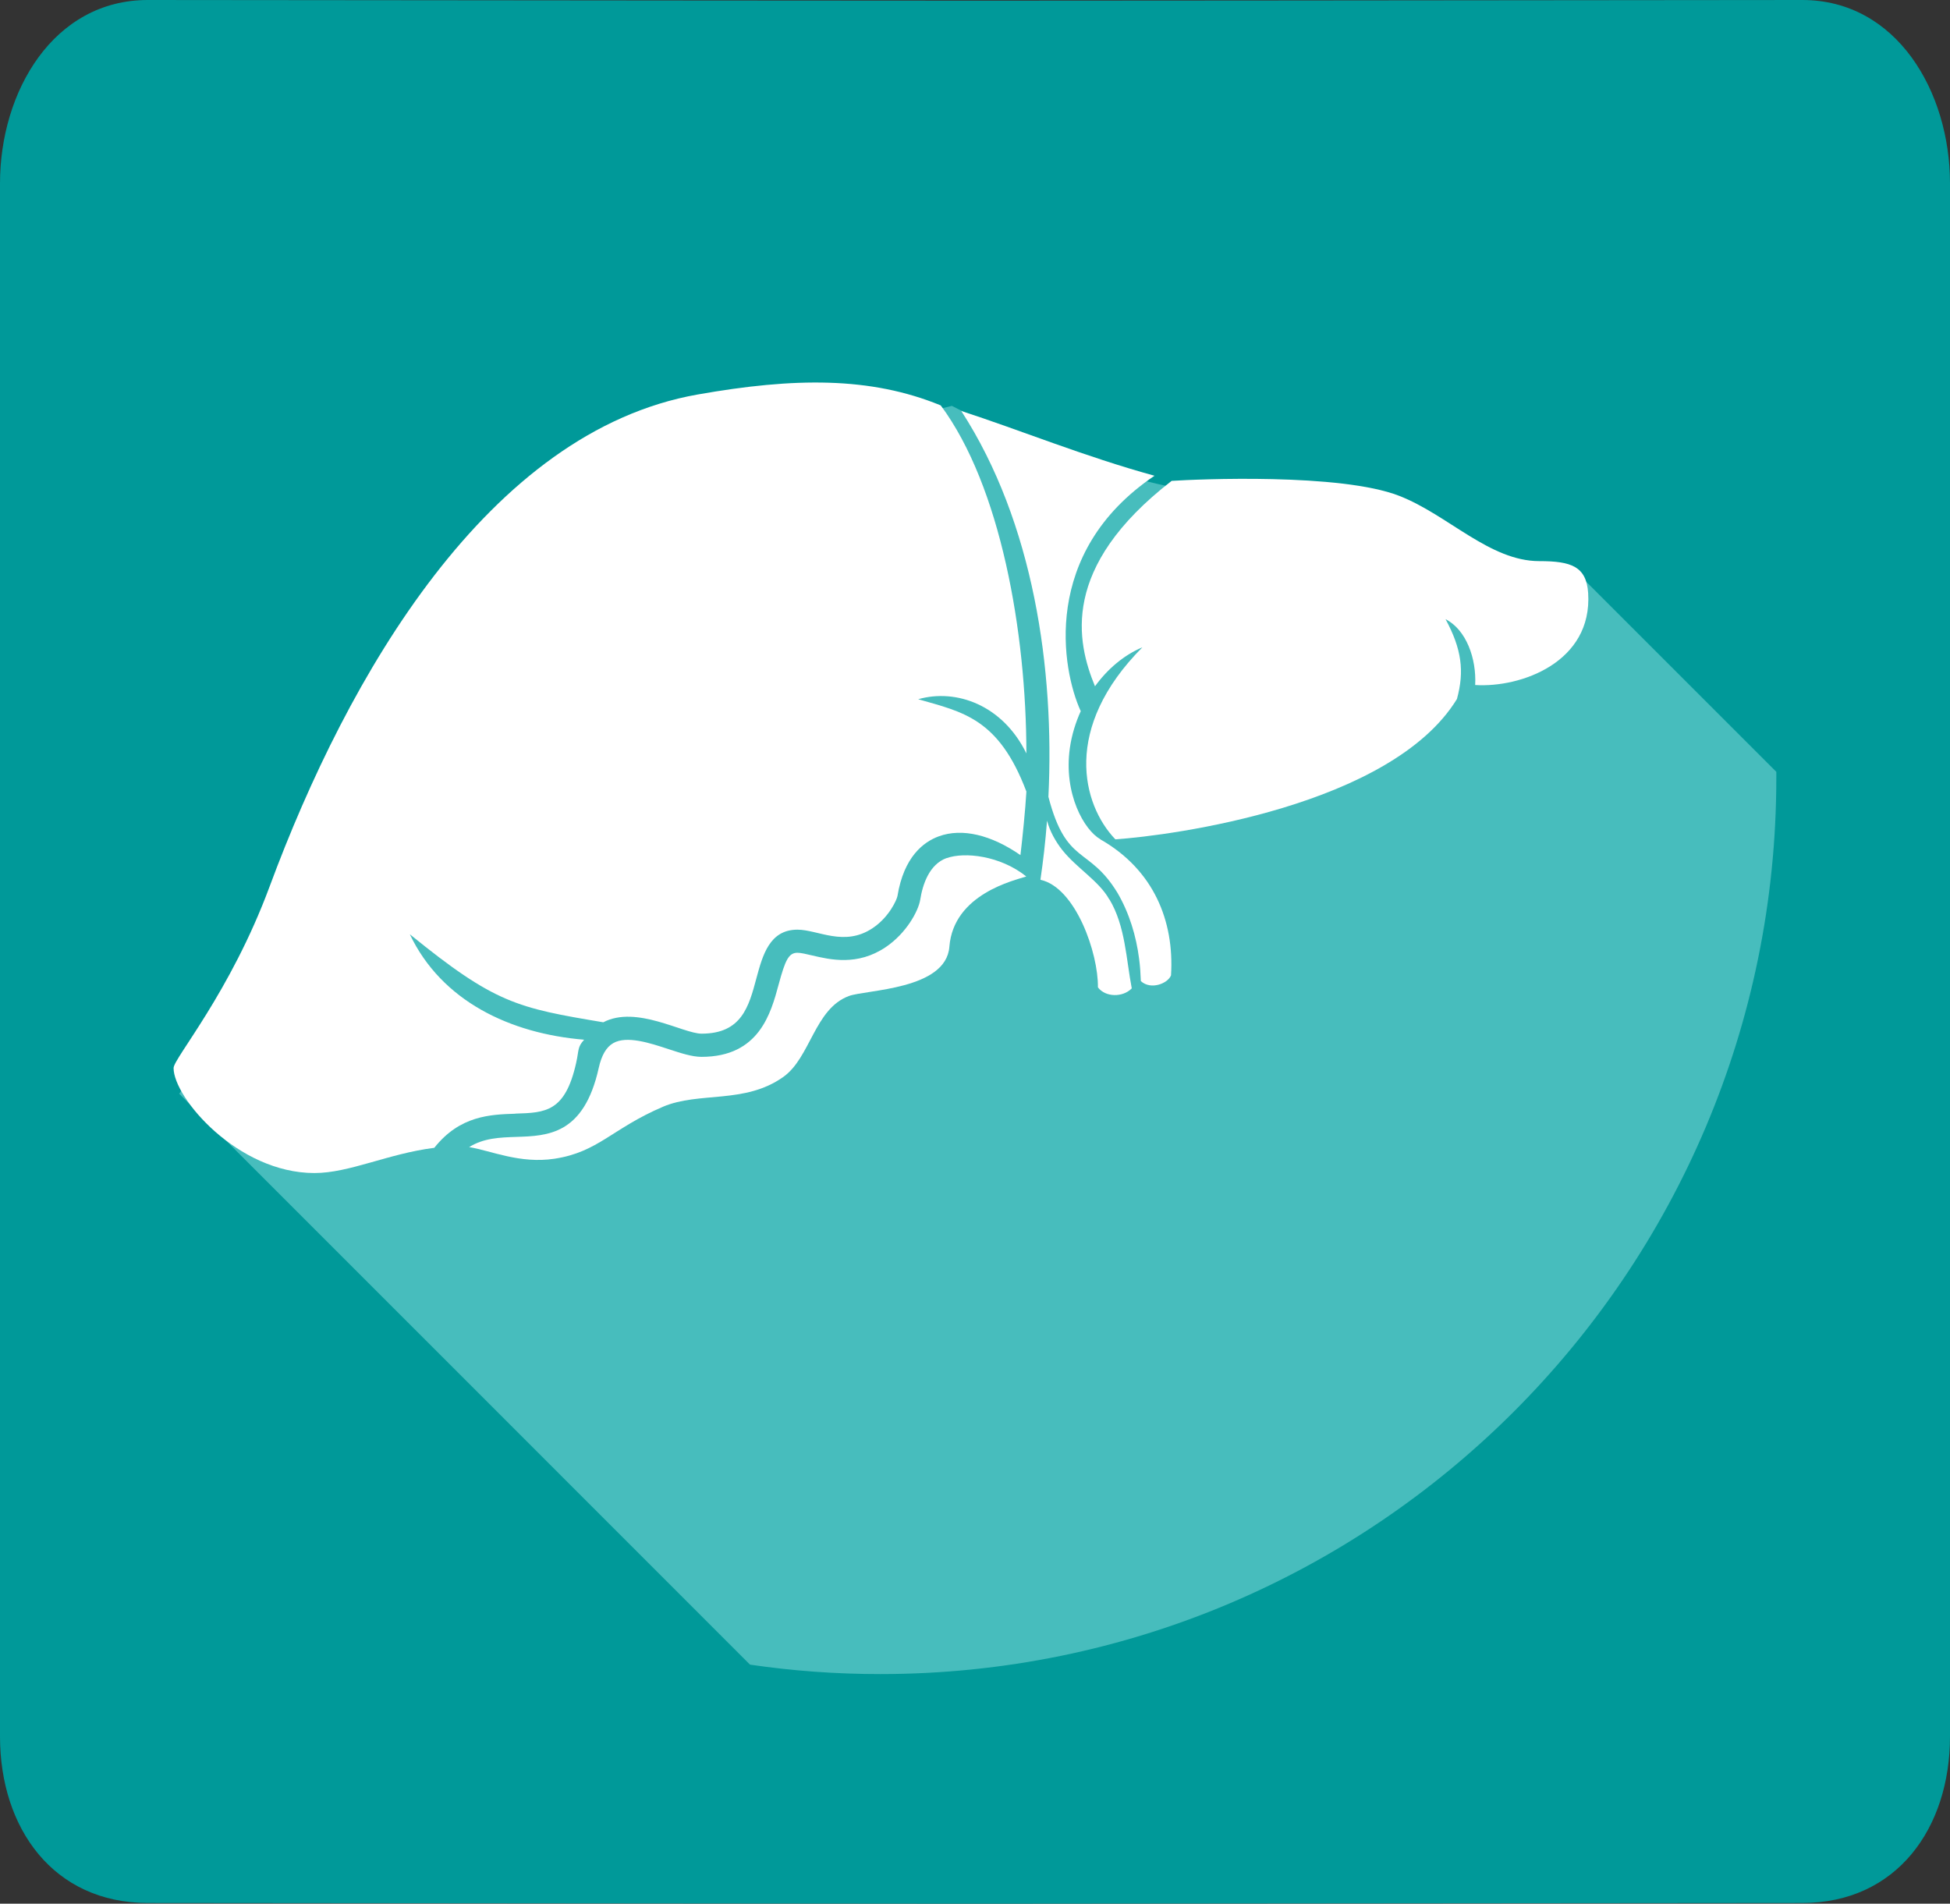
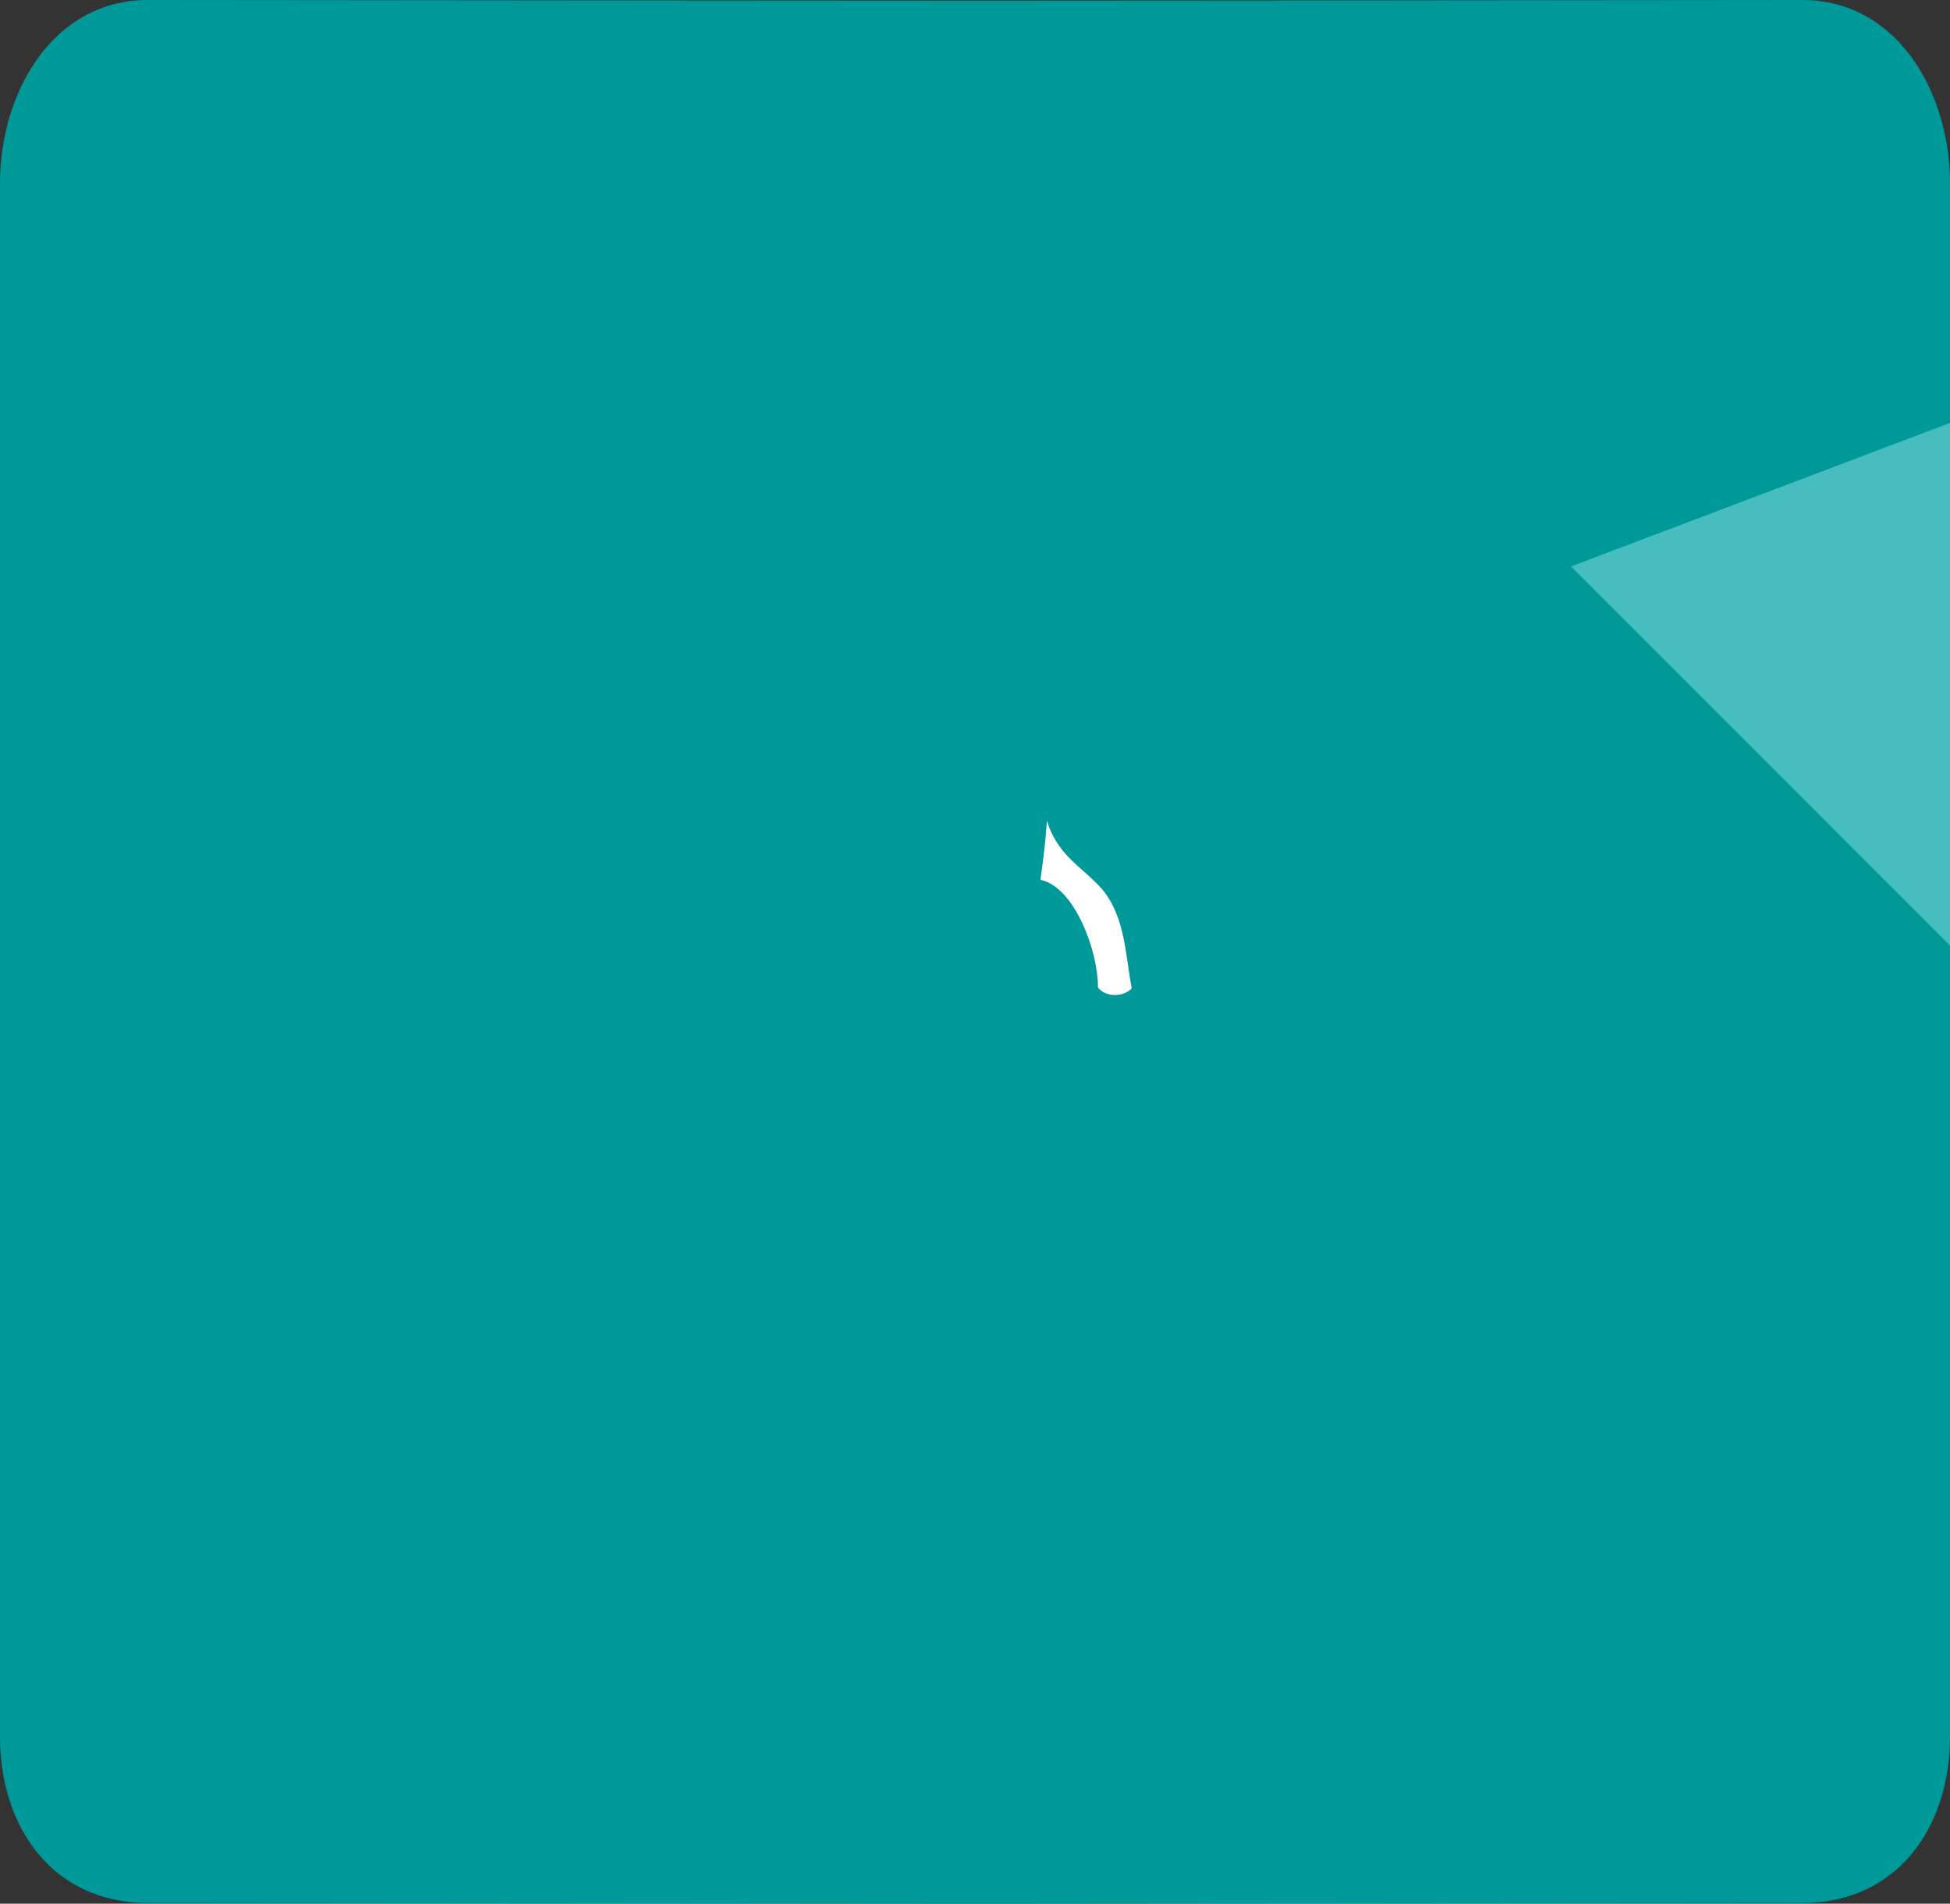
<svg xmlns="http://www.w3.org/2000/svg" viewBox="0 0 212.65 207.6">
  <rect x="0" y="0" width="212.65" height="207.6" fill="#333333" stroke="none" />
  <defs>
    <style>
      .cls-1 {
        fill: #fff;
      }

      .cls-2 {
        fill: #099;
      }

      .cls-3 {
        fill: #6cc;
        mix-blend-mode: multiply;
        opacity: .7;
      }

      .cls-4 {
        isolation: isolate;
      }
    </style>
  </defs>
  <g class="cls-4">
    <g id="Layer_1" data-name="Layer 1">
      <path class="cls-2" d="m196.53,0C85.15.1,129.7.1,16.12,0,5.82,0,0,9.99,0,20v169.36c0,10.01,5.82,18.16,16.12,18.16l90.21.08,90.21-.08c10.29,0,16.11-8.15,16.11-18.16V20c0-10.01-5.82-20-16.11-20Z" />
      <g>
-         <path class="cls-3" d="m171.32,61.77c-5.1.29-10.27-.16-15.03-1.78-3.59-1.22-7.05-2.76-10.51-4.31-.3-.1-.6-.19-.89-.27-10.66-1-21.05-2.08-30.68-6.85-1.41-.47-2.78-1.04-4.1-1.74-2-.56-4.18-1.45-6.31-2.56-15.11,3.65-29.57,11.29-43.84,16.94-.93.37-1.91.66-2.91.88-3.93,5.71-7.8,11.47-11.77,17.15-5.05,7.23-10.37,14.44-14.8,22.08-3.58,6.18-6.61,12.4-10.94,17.96l62.25,62.26c4.63.68,9.38,1.03,14.2,1.03,53.97,0,97.72-43.75,97.72-97.73,0-.22,0-.44,0-.66l-22.38-22.38Z" />
+         <path class="cls-3" d="m171.32,61.77l62.25,62.26c4.63.68,9.38,1.03,14.2,1.03,53.97,0,97.72-43.75,97.72-97.73,0-.22,0-.44,0-.66l-22.38-22.38Z" />
        <g>
-           <path class="cls-1" d="m103.23,93.57c-1.88.68-2.61,2.85-2.88,4.55-.2,1.23-1.51,3.65-3.77,5.17-3.08,2.07-6.05,1.36-8.02.9-.63-.15-1.22-.29-1.6-.29-.96,0-1.33.81-2.04,3.43-.85,3.15-2.12,7.92-8.42,7.92-1.02,0-2.21-.39-3.59-.84-2.03-.67-4.56-1.5-6.03-.66-.76.43-1.28,1.32-1.59,2.72-1.62,7.27-5.54,7.4-9,7.51-1.8.06-3.53.12-5.13,1.11,2.41.4,5.54,1.84,9.31,1.27,4.79-.73,6.26-3.29,11.83-5.67,3.94-1.68,8.92-.26,13.12-3.25,2.97-2.11,3.4-7.42,7.14-8.82,1.86-.7,10.6-.67,10.97-5.37.45-5.78,7.13-7.25,8.39-7.67-2.85-2.28-6.74-2.7-8.69-2Z" />
-           <path class="cls-1" d="m56.21,121.44c3.27-.1,5.42-.17,6.62-5.53.32-1.42.12-1.7.87-2.53-8.08-.67-15.54-4.21-19.01-11.5,9.29,7.55,11.7,8.03,21.1,9.6,3.6-1.89,8.7,1.24,10.72,1.24,4.36,0,5.15-2.94,5.98-6.05.67-2.48,1.42-5.29,4.47-5.29,2.25,0,5.12,1.91,8.22-.18,1.79-1.2,2.62-3.09,2.69-3.49.7-4.28,2.84-5.9,4.51-6.51,2.53-.92,5.7-.17,8.9,2.05.22-1.84.54-4.98.65-6.93-3.02-8-6.93-8.67-11.8-10.07,4.16-1.19,9.23.65,11.8,5.91-.01-13.28-2.82-29.16-9.34-37.95-7.67-3.15-15.97-3.05-26.51-1.19-22.83,4.03-38.16,30.66-46.68,53.66-4.29,11.57-10.47,18.73-10.47,19.79,0,3.24,6.98,11.45,15.36,11.45,3.82,0,8.04-2.12,13.07-2.75,2.79-3.52,6.11-3.63,8.84-3.72Z" />
          <path class="cls-1" d="m120.97,98.08c-1.13-2.02-3.55-3.4-5.13-5.39-.73-.93-1.35-2.03-1.66-3.2-.18,2.37-.43,4.47-.72,6.45,3.84.84,6.32,8.01,6.27,11.73.82,1.1,2.73,1.11,3.69.11-.61-3.14-.69-6.81-2.44-9.71Z" />
-           <path class="cls-1" d="m167.86,61.19c-5.42,0-9.96-5.05-15.28-7.12-6.41-2.5-22.08-1.81-24.81-1.63-12.2,9.44-10.34,17.6-8.36,22.4,1.34-1.85,3.12-3.39,5.17-4.25-8.77,8.81-6.57,17.16-2.95,20.94,6.18-.42,30.08-3.62,37.25-15.3.83-3.03.52-5.45-1.24-8.71,2.27,1.16,3.38,4.31,3.23,7.18,4.99.32,12.8-2.49,12.32-10.02-.19-2.92-1.85-3.49-5.34-3.49Z" />
-           <path class="cls-1" d="m119.98,91.51c-1.72-.98-4.02-4.91-3.31-9.94.2-1.41.62-2.77,1.2-4.05h-.03c-2.03-4.46-4.39-17.24,8.06-25.64-7.62-2.09-14.79-5.03-21.07-7.06,7.89,12.17,10.18,28.19,9.5,42.07,1.96,7.53,4.4,5.34,7.53,10.47,1.3,2.23,2.04,4.71,2.36,7.19.11.81.16,1.63.19,2.44,1.11,1.01,2.96.24,3.29-.63.37-5.94-1.9-11.52-7.71-14.83Z" />
        </g>
      </g>
    </g>
  </g>
</svg>